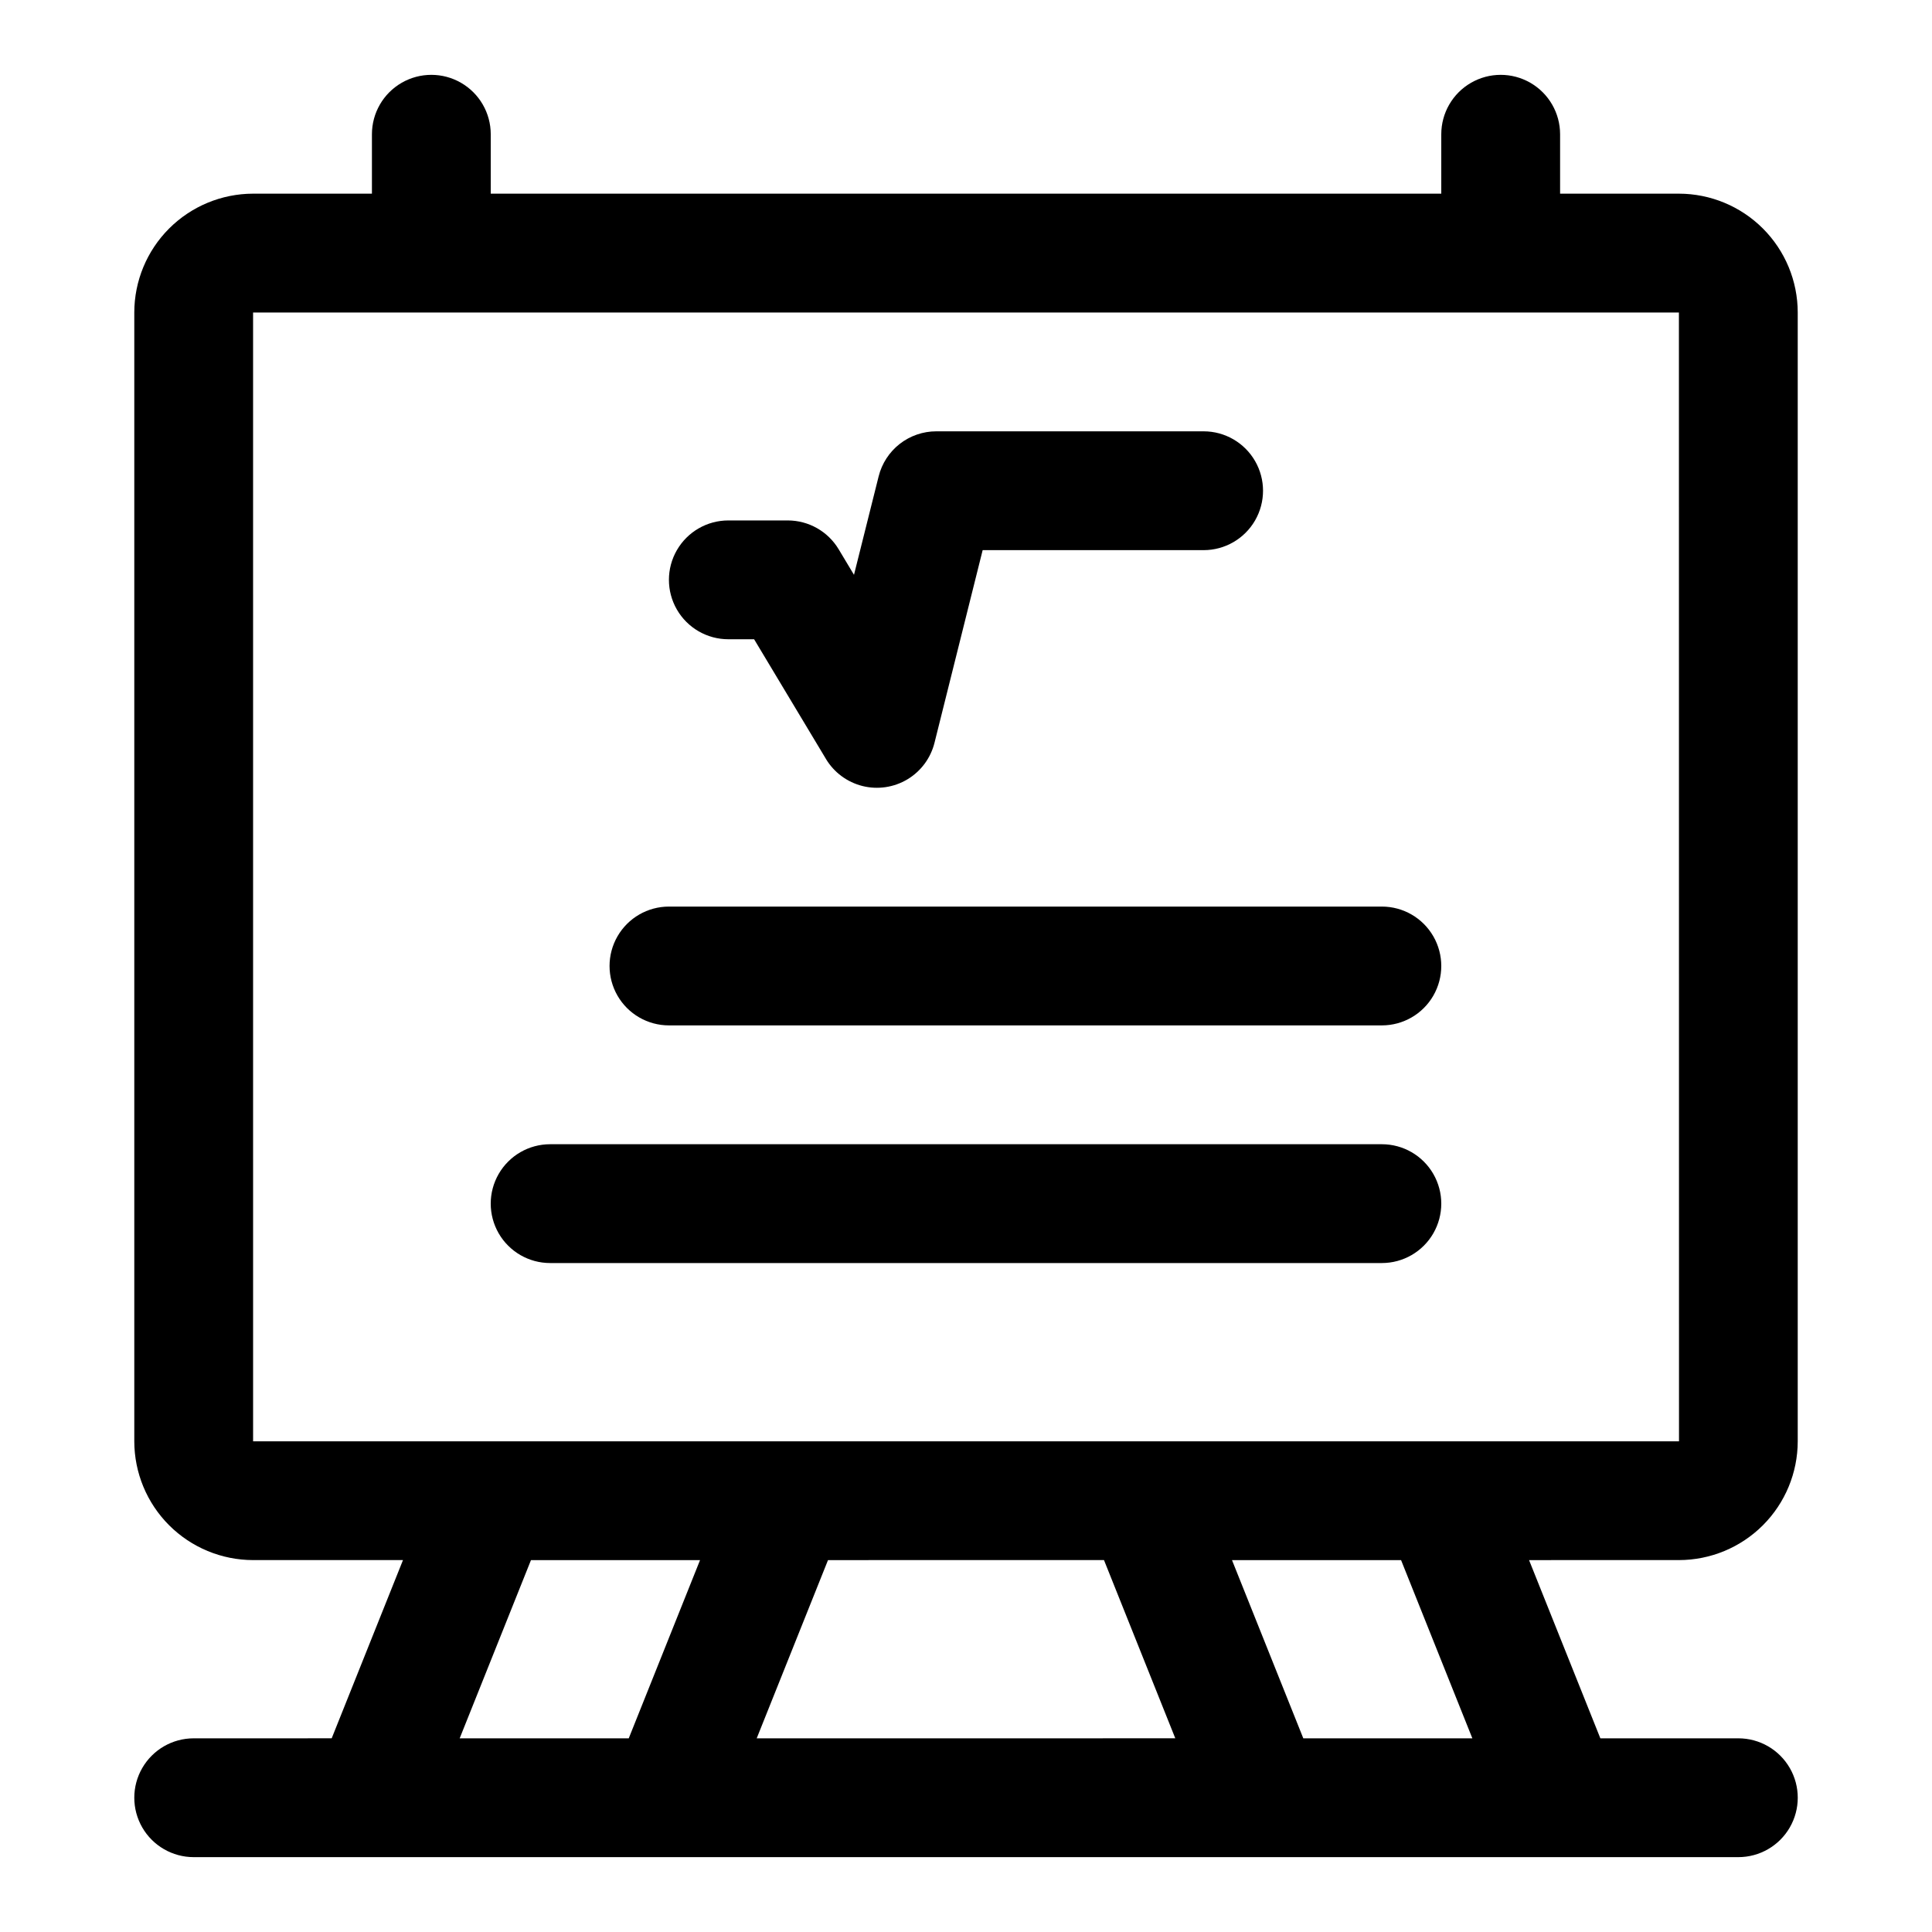
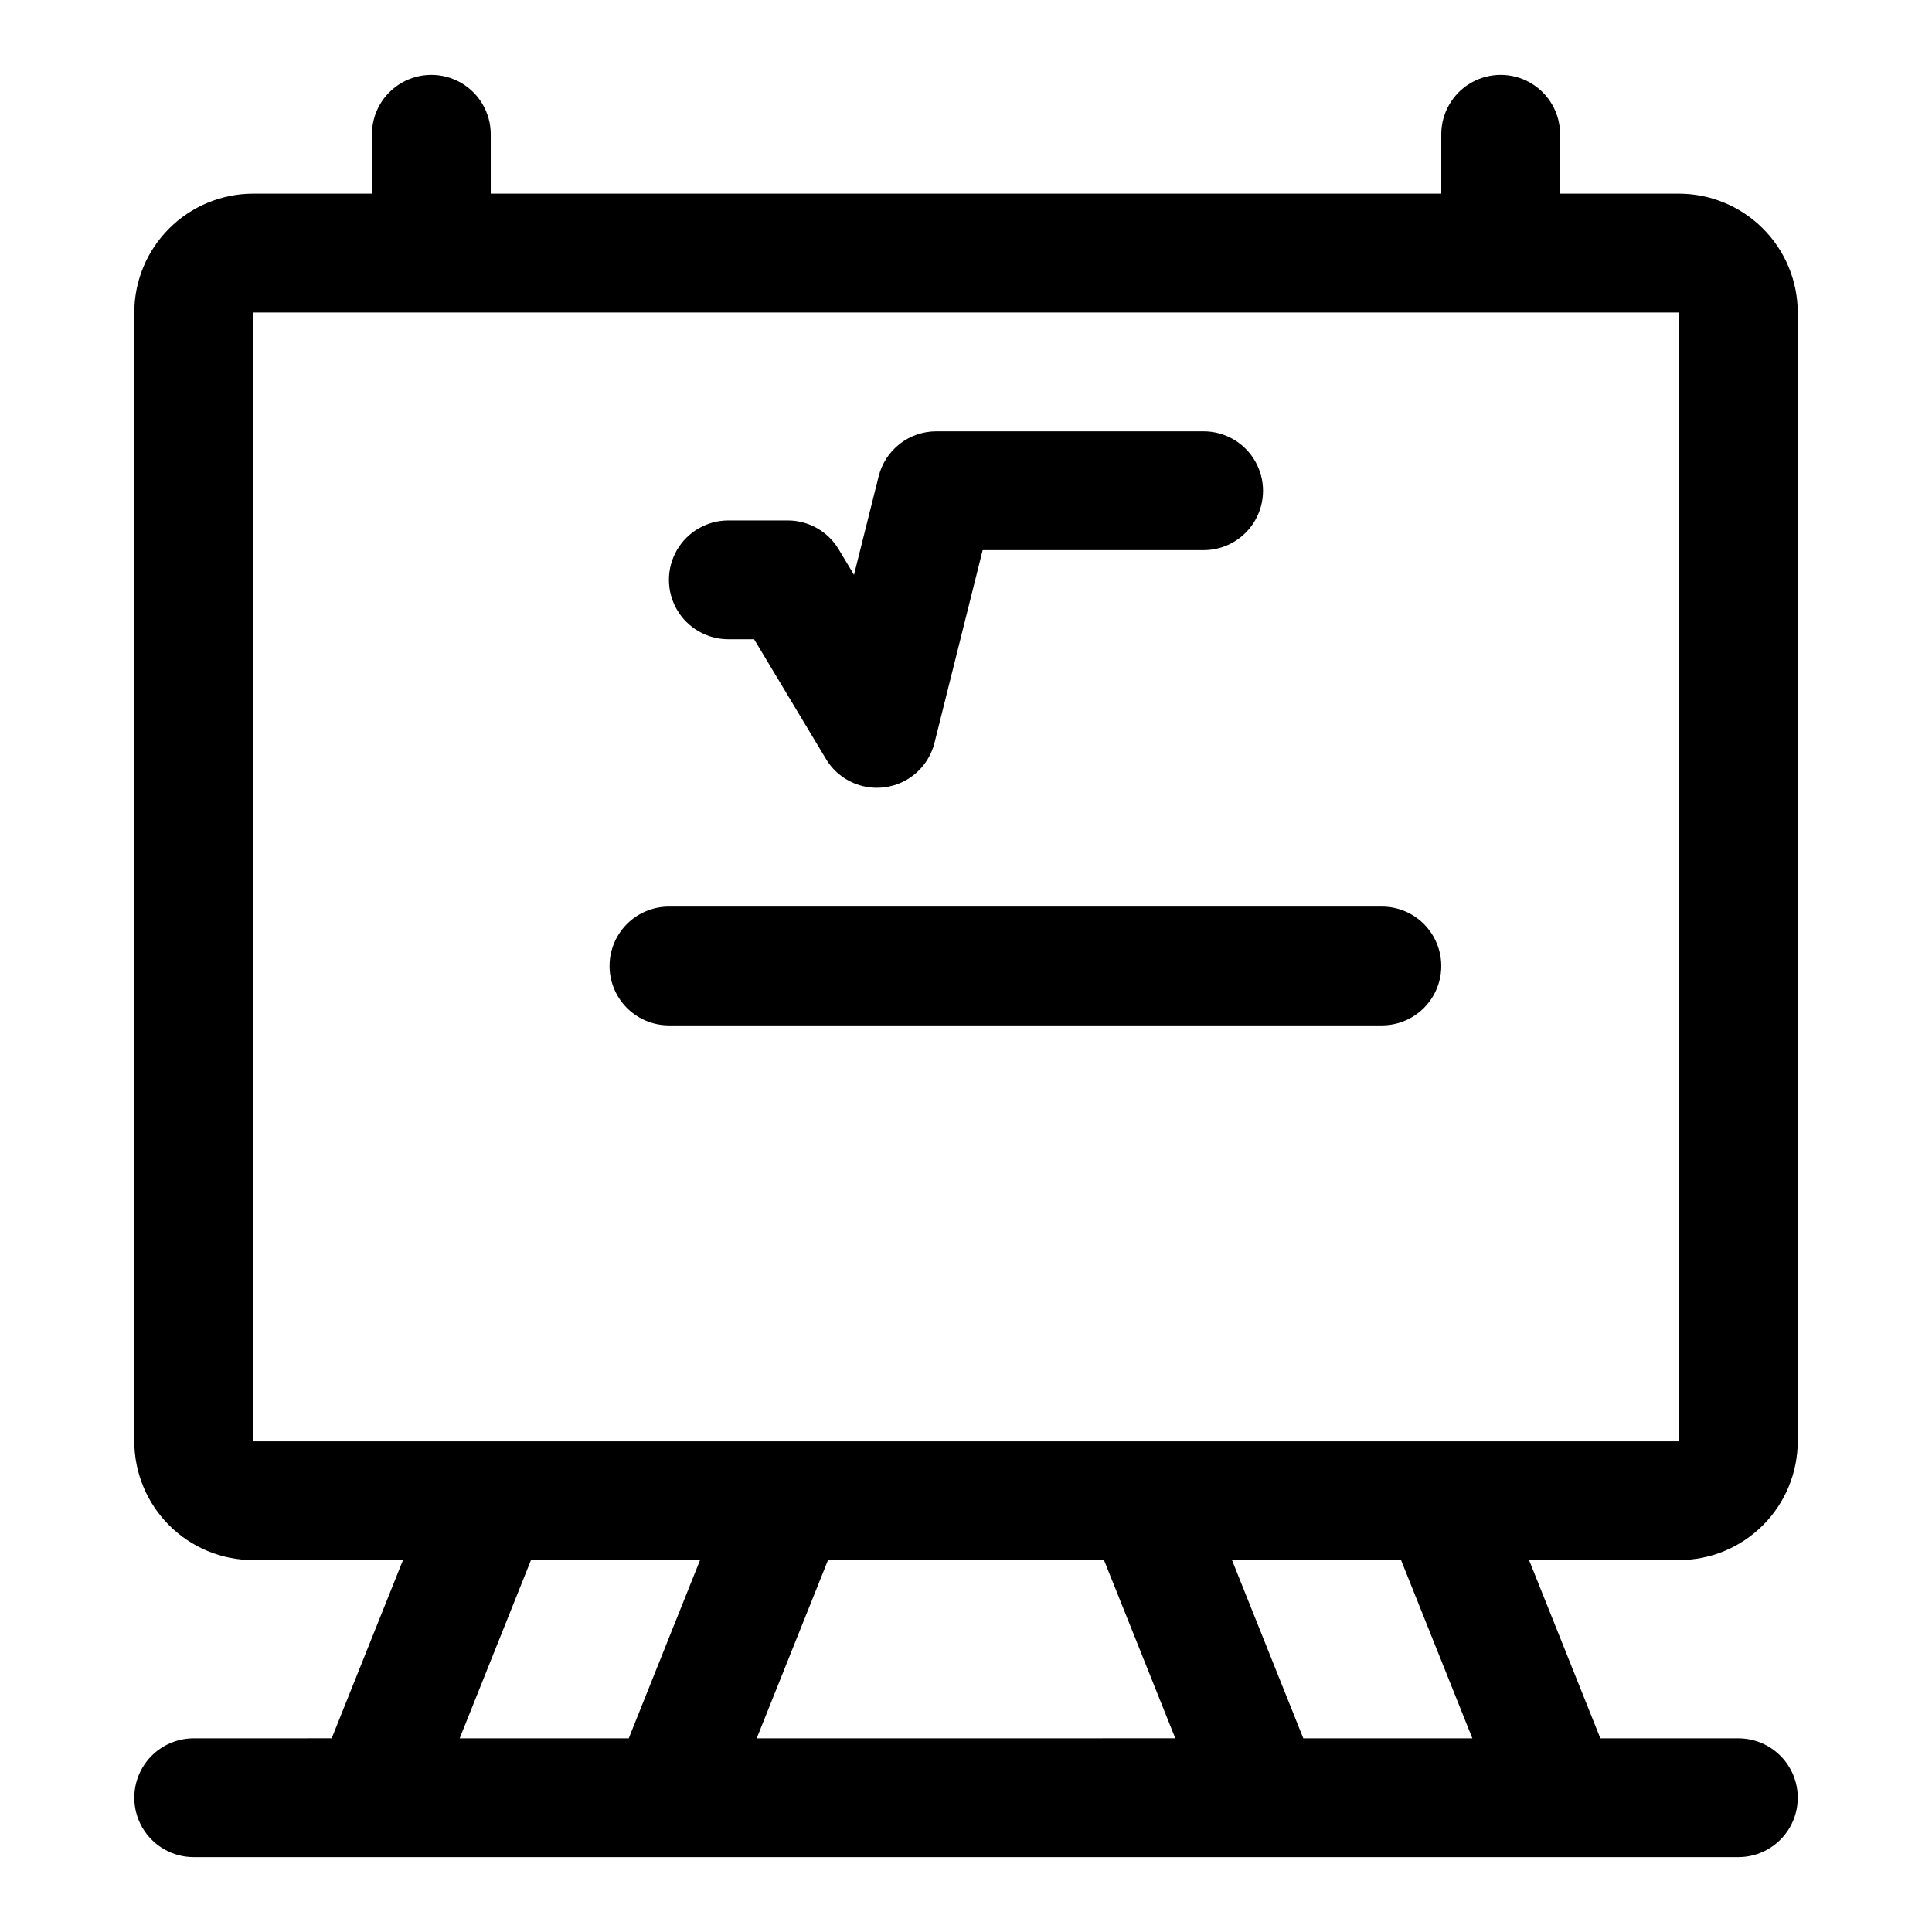
<svg xmlns="http://www.w3.org/2000/svg" fill="#000000" width="800px" height="800px" version="1.1" viewBox="144 144 512 512">
  <g>
    <path d="m588.93 557.44c8.352-0.008 16.355-3.328 22.258-9.23 5.902-5.902 9.223-13.906 9.23-22.258v-299.14c-0.008-8.348-3.328-16.352-9.23-22.254s-13.906-9.223-22.258-9.234h-31.488v-15.742c0-5.625-3-10.824-7.871-13.637s-10.871-2.812-15.742 0c-4.871 2.812-7.875 8.012-7.875 13.637v15.742h-251.9v-15.742c0-5.625-3-10.824-7.871-13.637-4.871-2.812-10.875-2.812-15.746 0-4.871 2.812-7.871 8.012-7.871 13.637v15.742h-31.488c-8.348 0.012-16.352 3.332-22.258 9.234-5.902 5.902-9.223 13.906-9.23 22.254v299.14c0.008 8.352 3.328 16.355 9.23 22.258 5.906 5.902 13.91 9.223 22.258 9.23h39.719l-18.895 47.23-36.57 0.004c-5.625 0-10.82 3-13.633 7.871-2.812 4.871-2.812 10.871 0 15.746 2.812 4.871 8.008 7.871 13.633 7.871h409.35c5.625 0 10.82-3 13.633-7.871 2.812-4.875 2.812-10.875 0-15.746-2.812-4.871-8.008-7.871-13.633-7.871h-36.57l-18.895-47.23zm-377.86-330.62h377.86l0.023 299.14h-377.88zm225.5 330.62 18.895 47.23-110.93 0.004 18.895-47.23zm-170.75 47.234 18.895-47.23h44.805l-18.895 47.23zm268.37 0h-44.801l-18.895-47.23h44.805z" />
    <path d="m321.28 415.74h188.93c5.625 0 10.82-3 13.633-7.871s2.812-10.875 0-15.746-8.008-7.871-13.633-7.871h-188.93c-5.625 0-10.82 3-13.633 7.871s-2.812 10.875 0 15.746 8.008 7.871 13.633 7.871z" />
-     <path d="m289.79 478.72h220.42c5.625 0 10.82-3 13.633-7.871s2.812-10.875 0-15.746c-2.812-4.871-8.008-7.871-13.633-7.871h-220.42c-5.625 0-10.82 3-13.633 7.871-2.812 4.871-2.812 10.875 0 15.746s8.008 7.871 13.633 7.871z" />
    <path d="m337.02 313.41h6.828l19.035 31.715h-0.004c2.148 3.582 5.633 6.16 9.684 7.176 4.051 1.012 8.336 0.371 11.918-1.773 3.582-2.148 6.16-5.633 7.172-9.684l12.762-51.051h58.559c5.621 0 10.82-3 13.633-7.871 2.812-4.871 2.812-10.871 0-15.742-2.812-4.871-8.012-7.875-13.633-7.875h-70.852c-3.508 0-6.918 1.176-9.688 3.336-2.766 2.164-4.731 5.188-5.582 8.594l-6.535 26.098-4.059-6.766c-2.844-4.742-7.965-7.641-13.496-7.644h-15.742c-5.625 0-10.824 3-13.637 7.871-2.812 4.871-2.812 10.875 0 15.746s8.012 7.871 13.637 7.871z" />
  </g>
</svg>